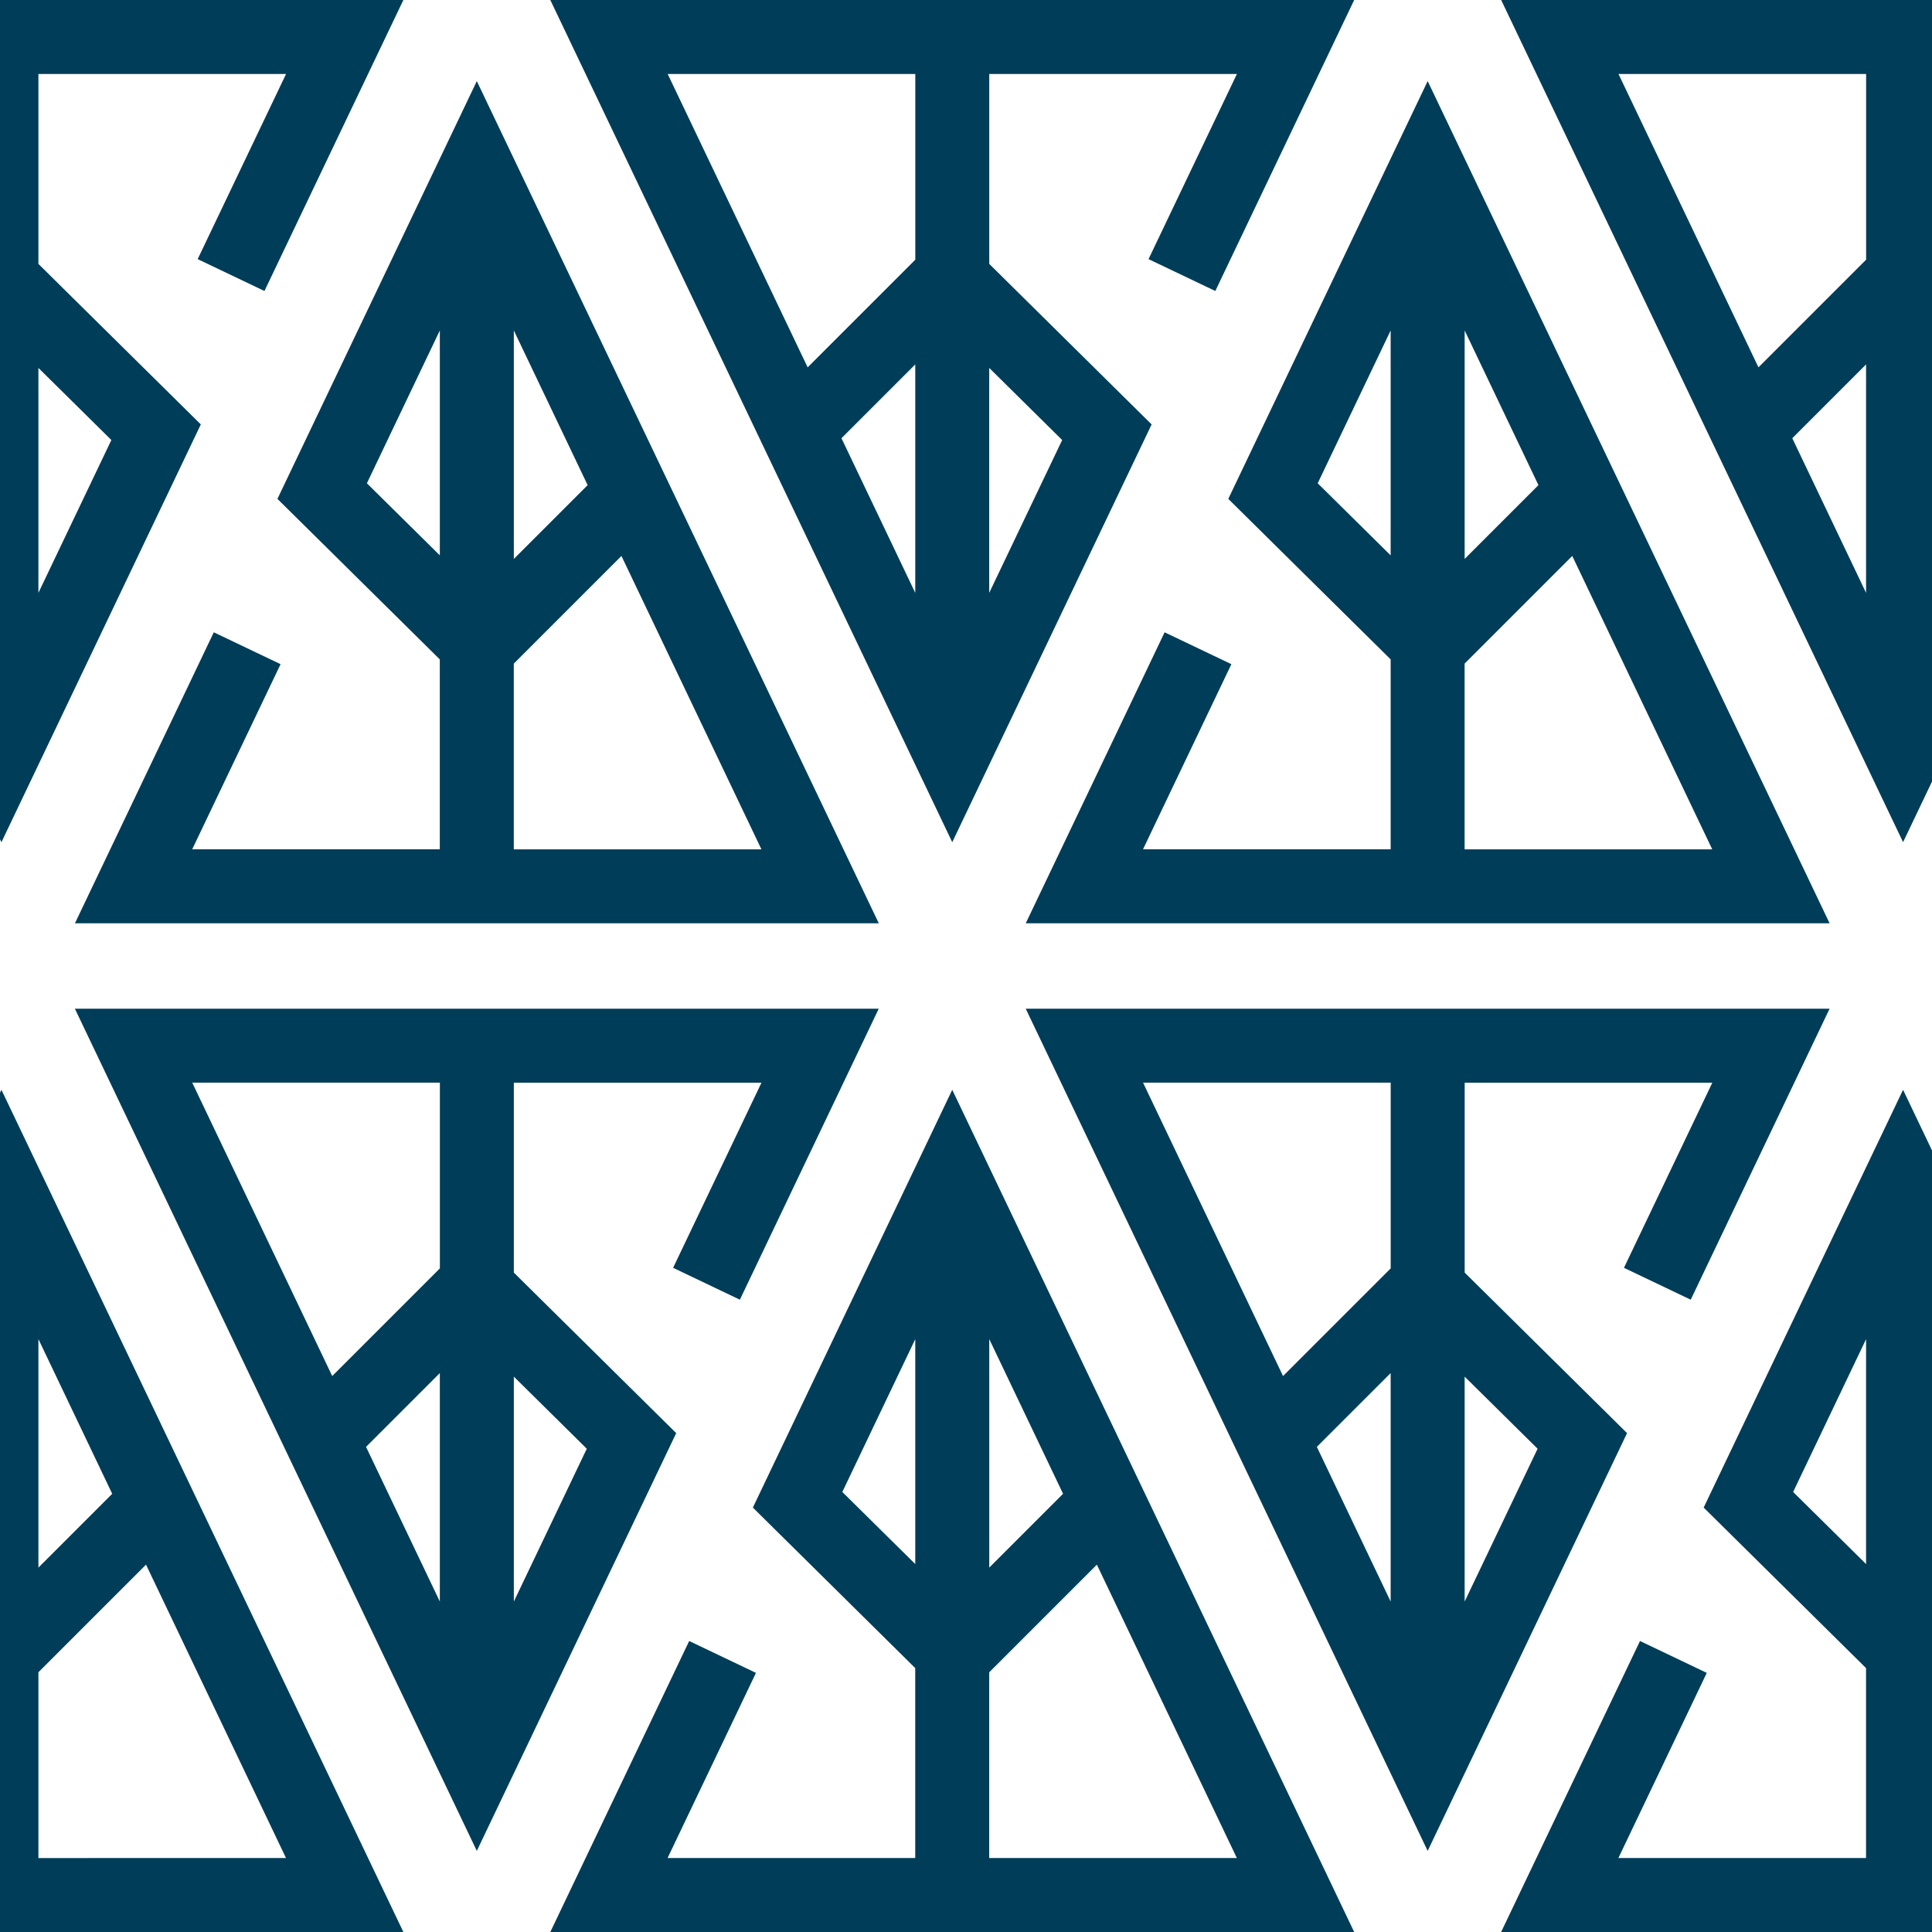
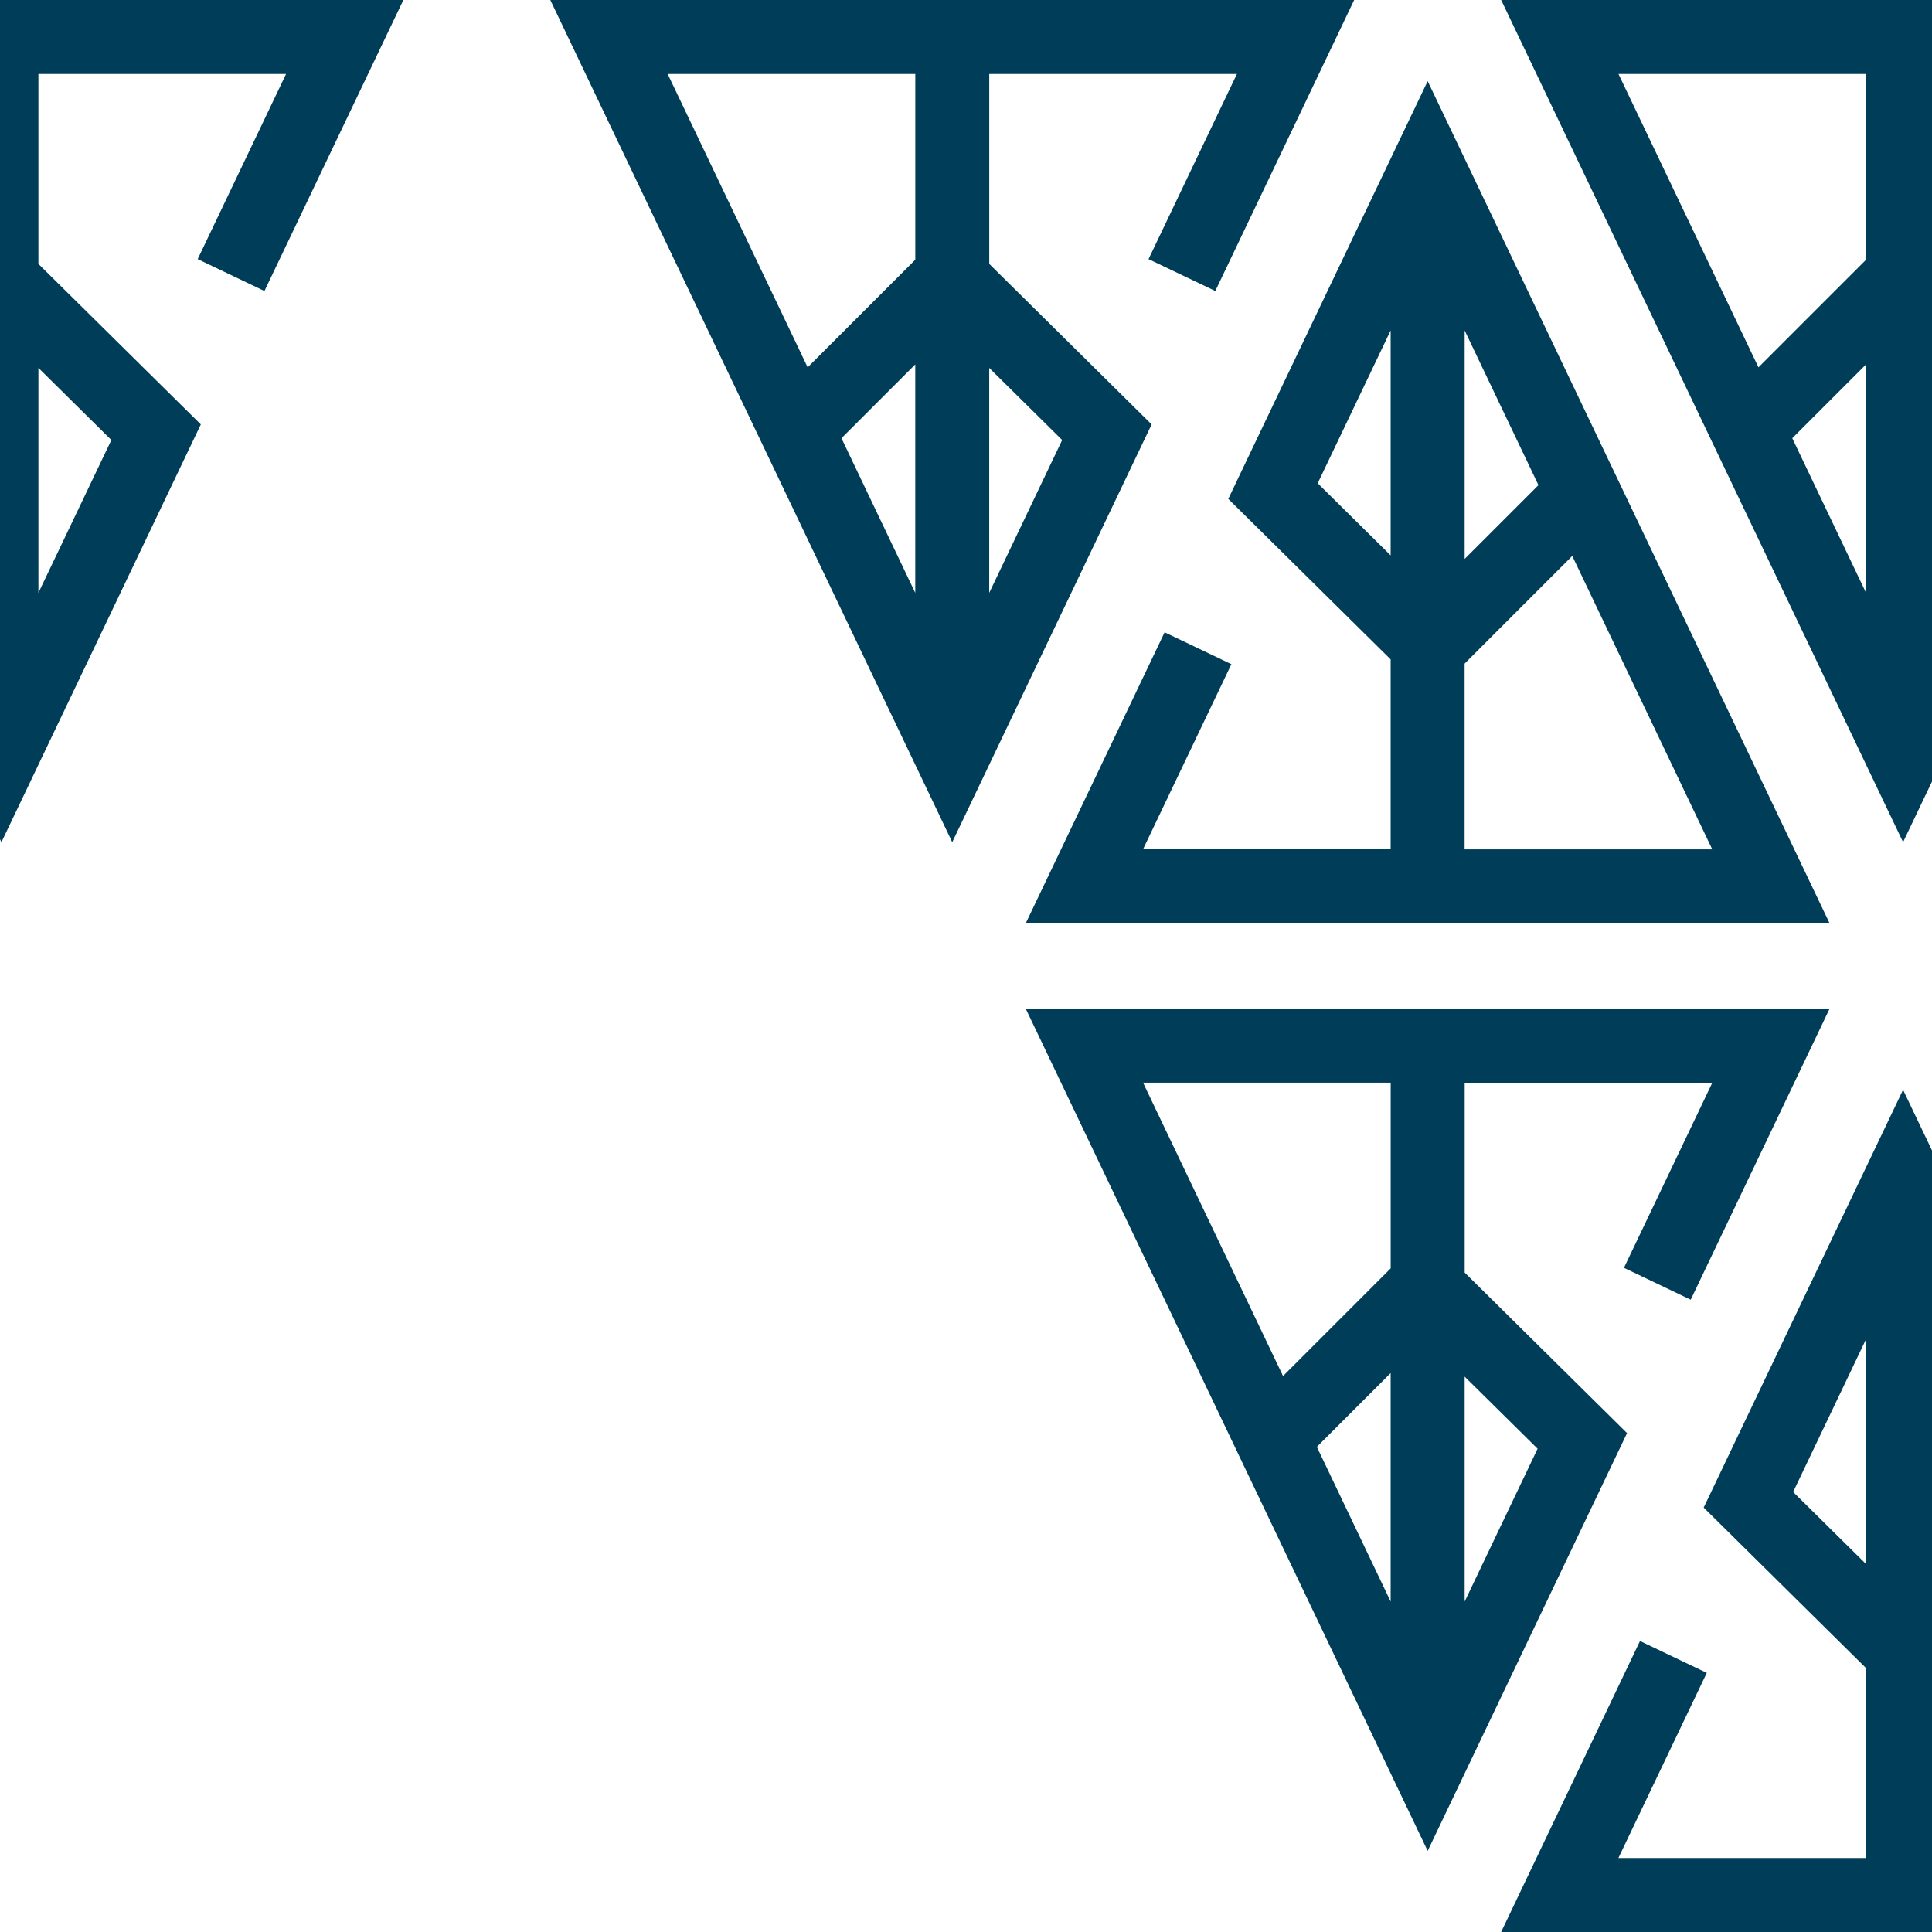
<svg xmlns="http://www.w3.org/2000/svg" id="Calque_1" data-name="Calque 1" viewBox="0 0 500 500">
  <defs>
    <style>
      .cls-1 {
        clip-path: url(#clippath);
      }

      .cls-2 {
        fill: none;
      }

      .cls-2, .cls-3 {
        stroke-width: 0px;
      }

      .cls-3 {
        fill: #003d58;
      }
    </style>
    <clipPath id="clippath">
      <rect class="cls-2" width="500" height="500" />
    </clipPath>
  </defs>
  <g class="cls-1">
    <g>
      <path class="cls-3" d="M369.48,20.99l-51.6,108.12,42.02,41.54v49.15h-64.09l22.87-47.91-17.28-8.25-35.94,75.31h208.04L369.48,20.99ZM379.05,85.52l19.1,40.03-19.1,19.1v-59.13ZM341.02,125.07l18.88-39.55v58.21s-18.88-18.66-18.88-18.66ZM379.05,171.73l27.85-27.85,36.23,75.93h-64.09v-48.07Z" />
-       <path class="cls-3" d="M123.4,20.99l-51.6,108.12,42.02,41.54v49.15H49.74l22.87-47.91-17.28-8.25-35.94,75.31h208.04L123.4,20.99ZM132.98,85.52l19.1,40.03-19.1,19.1v-59.13ZM94.95,125.07l18.88-39.55v58.21l-18.88-18.66ZM132.98,171.73l27.85-27.85,36.23,75.93h-64.09v-48.07Z" />
      <path class="cls-3" d="M246.44,217.96l51.6-108.12-42.02-41.54V19.15h64.09l-22.87,47.91,17.28,8.25L350.46,0h-208.04l104.02,217.96ZM236.87,153.44l-19.1-40.03,19.1-19.1v59.13ZM274.89,113.88l-18.88,39.55v-58.21l18.88,18.66ZM236.87,67.22l-27.85,27.85-36.23-75.93h64.09v48.07Z" />
      <path class="cls-3" d="M492.51,217.96l51.6-108.12-42.02-41.54V19.15h64.09l-22.87,47.91,17.28,8.25L596.54,0h-208.04l104.02,217.96ZM482.94,153.44l-19.1-40.03,19.1-19.1v59.13ZM520.96,113.88l-18.88,39.55v-58.21l18.88,18.66ZM482.94,67.22l-27.85,27.85-36.23-75.93h64.09v48.07Z" />
      <path class="cls-3" d="M.37,217.96l51.6-108.12L9.94,68.3V19.15h64.09l-22.87,47.91,17.28,8.25L104.39,0H-103.65L.37,217.96ZM-9.21,153.44l-19.1-40.03,19.1-19.1v59.13ZM28.82,113.88l-18.88,39.55v-58.21l18.88,18.66ZM-9.21,67.22l-27.85,27.85L-73.29,19.15H-9.21v48.07Z" />
-       <path class="cls-3" d="M123.4,479.01l51.6-108.12-42.02-41.54v-49.15h64.09l-22.87,47.91,17.28,8.25,35.94-75.31H19.38l104.02,217.96ZM113.83,414.48l-19.1-40.03,19.1-19.1v59.13ZM151.86,374.93l-18.88,39.55v-58.21s18.88,18.66,18.88,18.66ZM113.83,328.27l-27.85,27.85-36.23-75.93h64.09v48.07Z" />
      <path class="cls-3" d="M369.48,479.01l51.6-108.12-42.02-41.54v-49.15h64.09l-22.87,47.91,17.28,8.25,35.94-75.31h-208.04l104.02,217.96ZM359.9,414.48l-19.1-40.03,19.1-19.1v59.13ZM397.93,374.93l-18.88,39.55v-58.21l18.88,18.66ZM359.9,328.27l-27.85,27.85-36.23-75.93h64.09v48.07Z" />
-       <path class="cls-3" d="M246.44,282.04l-51.6,108.12,42.02,41.54v49.15h-64.09l22.87-47.91-17.28-8.25-35.94,75.31h208.04l-104.02-217.96ZM256.02,346.56l19.1,40.03-19.1,19.1v-59.13ZM217.99,386.12l18.88-39.55v58.21l-18.88-18.66ZM256.02,432.78l27.85-27.85,36.23,75.93h-64.09v-48.07Z" />
-       <path class="cls-3" d="M.37,282.04l-51.6,108.12,42.02,41.54v49.15h-64.09l22.87-47.91-17.28-8.25-35.94,75.31H104.39L.37,282.04ZM9.94,346.56l19.1,40.03-19.1,19.1v-59.13ZM-28.08,386.12l18.88-39.55v58.21l-18.88-18.66ZM9.94,432.78l27.85-27.85,36.23,75.93H9.94v-48.07Z" />
      <path class="cls-3" d="M492.51,282.04l-51.6,108.12,42.02,41.54v49.15h-64.09l22.87-47.91-17.28-8.25-35.94,75.31h208.04l-104.02-217.96ZM502.09,346.56l19.1,40.03-19.1,19.1v-59.13ZM464.06,386.12l18.88-39.55v58.21l-18.88-18.66ZM502.09,432.78l27.85-27.85,36.23,75.93h-64.09v-48.07Z" />
    </g>
  </g>
</svg>